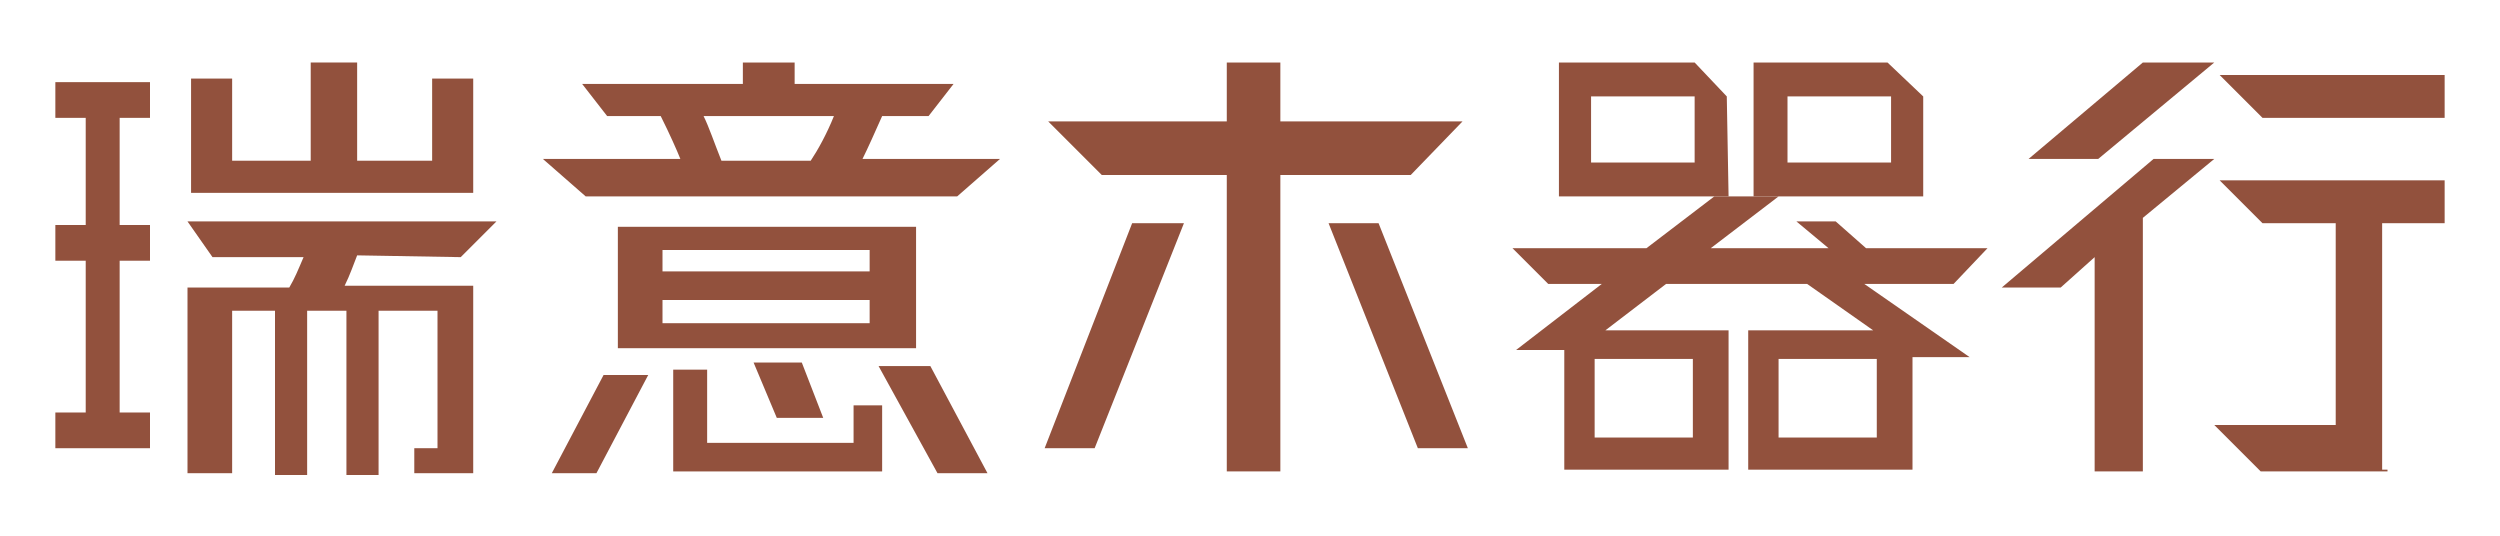
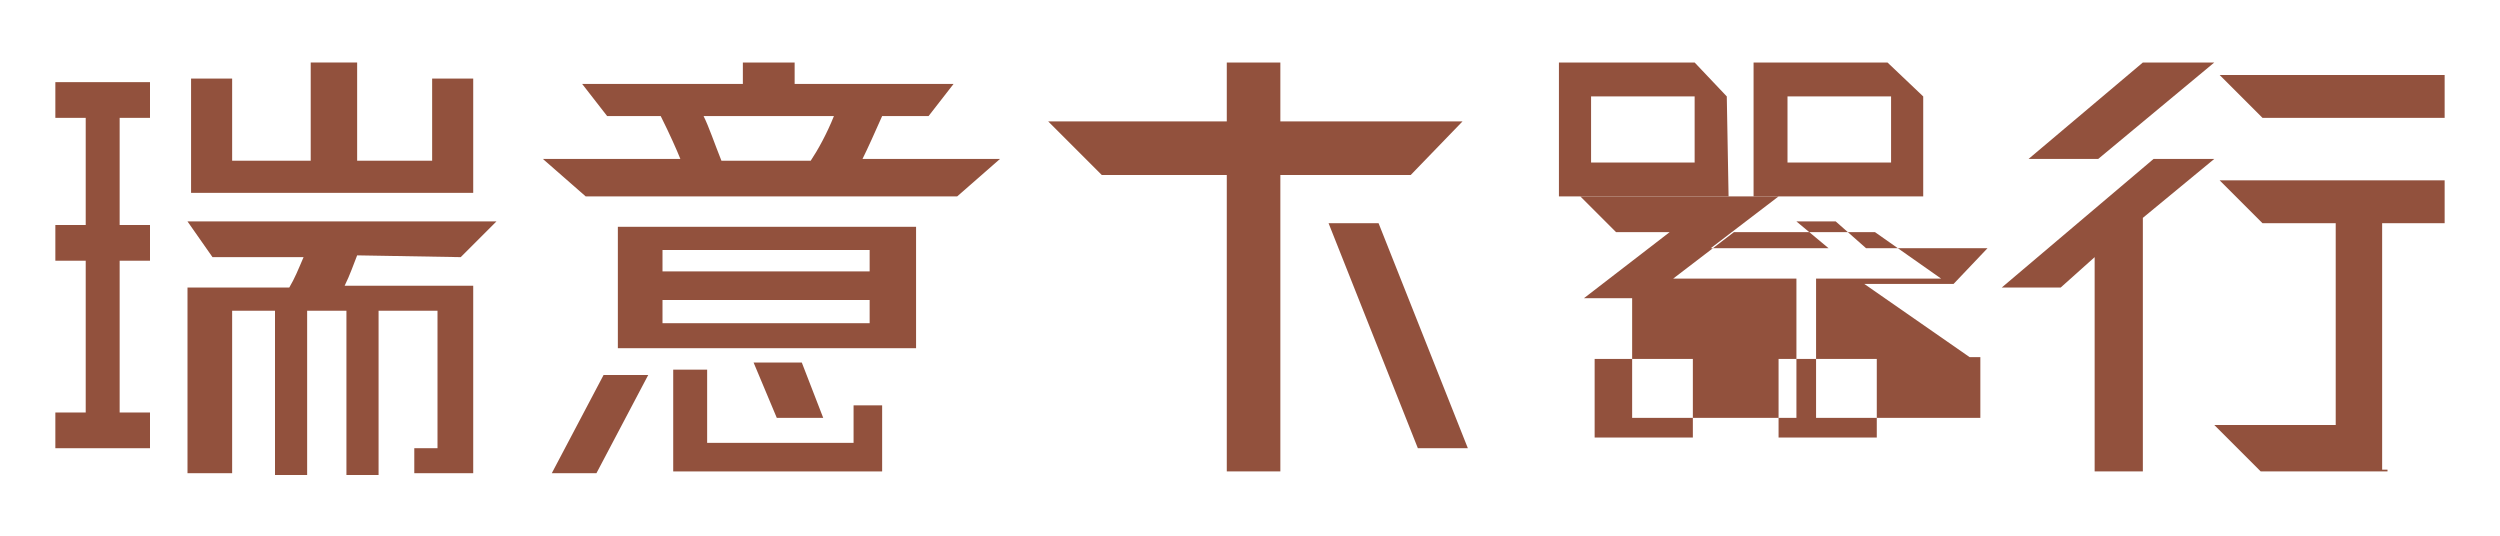
<svg xmlns="http://www.w3.org/2000/svg" version="1.1" id="圖層_1" x="0px" y="0px" viewBox="0 0 140 30" style="enable-background:new 0 0 140 30;" xml:space="preserve">
  <style type="text/css">
	.st0{fill:#92513D;}
</style>
  <g>
    <polygon class="st0" points="26.5,4.4 24.2,4.4 24.2,9 20,9 20,3.5 17.4,3.5 17.4,9 13,9 13,4.4 10.7,4.4 10.7,10.8 26.5,10.8  " />
    <path class="st0" d="M25.8,14.4l2-2H10.5l1.4,2H17c-0.3,0.7-0.5,1.2-0.8,1.7h-5.7v10.4H13v-9.1h2.4v9.2h1.8v-9.2h2.2v9.2h1.8v-9.2   h3.3v7.7h-1.3v1.4h3.3V25v-9h-7.2c0.3-0.6,0.5-1.2,0.7-1.7L25.8,14.4L25.8,14.4z" />
    <polygon class="st0" points="3.1,6.6 4.8,6.6 4.8,12.6 3.1,12.6 3.1,14.6 4.8,14.6 4.8,23.1 3.1,23.1 3.1,25.1 8.4,25.1 8.4,23.1    6.7,23.1 6.7,14.6 8.4,14.6 8.4,12.6 6.7,12.6 6.7,6.6 8.4,6.6 8.4,4.6 3.1,4.6  " />
-     <polygon class="st0" points="58.5,25.1 61.3,25.1 66.3,12.5 63.4,12.5  " />
    <polygon class="st0" points="74.4,12.5 79.4,25.1 82.2,25.1 77.2,12.5  " />
    <polygon class="st0" points="79,9.8 81.9,6.8 71.7,6.8 71.7,3.5 68.7,3.5 68.7,6.8 58.7,6.8 61.7,9.8 68.7,9.8 68.7,26.4    71.7,26.4 71.7,9.8  " />
    <polygon class="st0" points="113.6,8.9 117.5,8.9 124,3.5 120,3.5  " />
    <polygon class="st0" points="120.6,8.9 112.1,16.1 115.4,16.1 117.3,14.4 117.3,26.4 120,26.4 120,12.2 124,8.9  " />
    <polygon class="st0" points="124.3,4.2 126.7,6.6 136.9,6.6 136.9,4.2  " />
    <polygon class="st0" points="126.7,12.5 130.8,12.5 130.8,23.8 124,23.8 126.6,26.4 133.7,26.4 133.7,26.3 133.4,26.3 133.4,12.5    136.9,12.5 136.9,10.1 124.3,10.1  " />
-     <path class="st0" d="M111.3,13.9h-6.8l-1.7-1.5h-2.2l1.8,1.5h-6.6l3.8-2.9H96l-3.8,2.9h-7.5l2,2h3l-4.8,3.7h2.7v6.7h9.2v-7.8h-6.9   l3.4-2.6h7.9l3.7,2.6h-7v7.8h9.2V20H107h3.3l-5.9-4.1h5L111.3,13.9z M94.8,24.5h-5.5v-4.4h5.5V24.5z M105.1,24.5h-5.5v-4.4h5.5   V24.5z" />
+     <path class="st0" d="M111.3,13.9h-6.8l-1.7-1.5h-2.2l1.8,1.5h-6.6l3.8-2.9H96h-7.5l2,2h3l-4.8,3.7h2.7v6.7h9.2v-7.8h-6.9   l3.4-2.6h7.9l3.7,2.6h-7v7.8h9.2V20H107h3.3l-5.9-4.1h5L111.3,13.9z M94.8,24.5h-5.5v-4.4h5.5V24.5z M105.1,24.5h-5.5v-4.4h5.5   V24.5z" />
    <path class="st0" d="M96.7,5.4l-1.8-1.9h-7.6V11h9.5L96.7,5.4L96.7,5.4z M94.9,9.1h-5.8V5.4h5.8V9.1z" />
    <path class="st0" d="M107.7,5.4l-2-1.9h-7.5V11h9.5V5.4z M105.9,9.1h-5.8V5.4h5.8V9.1z" />
    <path class="st0" d="M51.3,12.7H34.6v6.8h16.7V12.7z M48.7,18.1H37.1v-1.3h11.6C48.7,16.8,48.7,18.1,48.7,18.1z M48.7,15.2H37.1V14   h11.6C48.7,14,48.7,15.2,48.7,15.2z" />
    <polygon class="st0" points="30.9,26.5 33.4,26.5 36.3,21 33.8,21  " />
-     <polygon class="st0" points="49.2,20.5 52.5,26.5 55.3,26.5 52.1,20.5  " />
    <polygon class="st0" points="43.5,23.4 46.1,23.4 44.9,20.3 42.2,20.3  " />
    <polygon class="st0" points="47.8,24.8 39.6,24.8 39.6,20.7 37.7,20.7 37.7,26.4 49.4,26.4 49.4,22.7 47.8,22.7  " />
    <path class="st0" d="M49.4,6.5H52l1.4-1.8h-8.9V3.5h-2.9v1.2h-9L34,6.5h3c0.5,1,0.9,1.9,1.1,2.4h-7.7l2.4,2.1h20.8L56,8.9h-7.7   C48.6,8.3,49,7.4,49.4,6.5z M45.4,9h-5c-0.4-1-0.7-1.9-1-2.5h7.3C46.3,7.5,45.8,8.4,45.4,9z" />
  </g>
</svg>